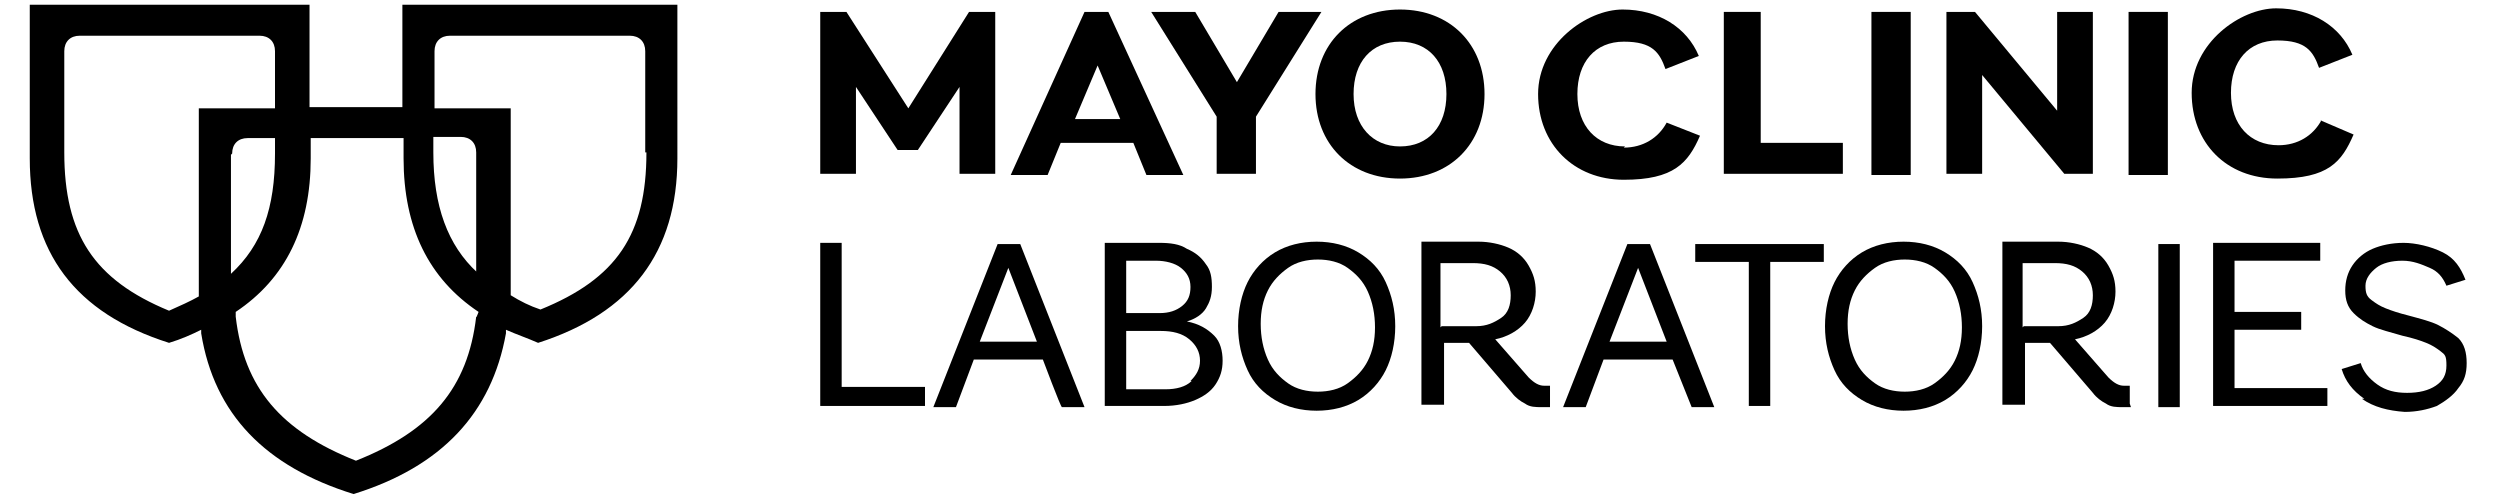
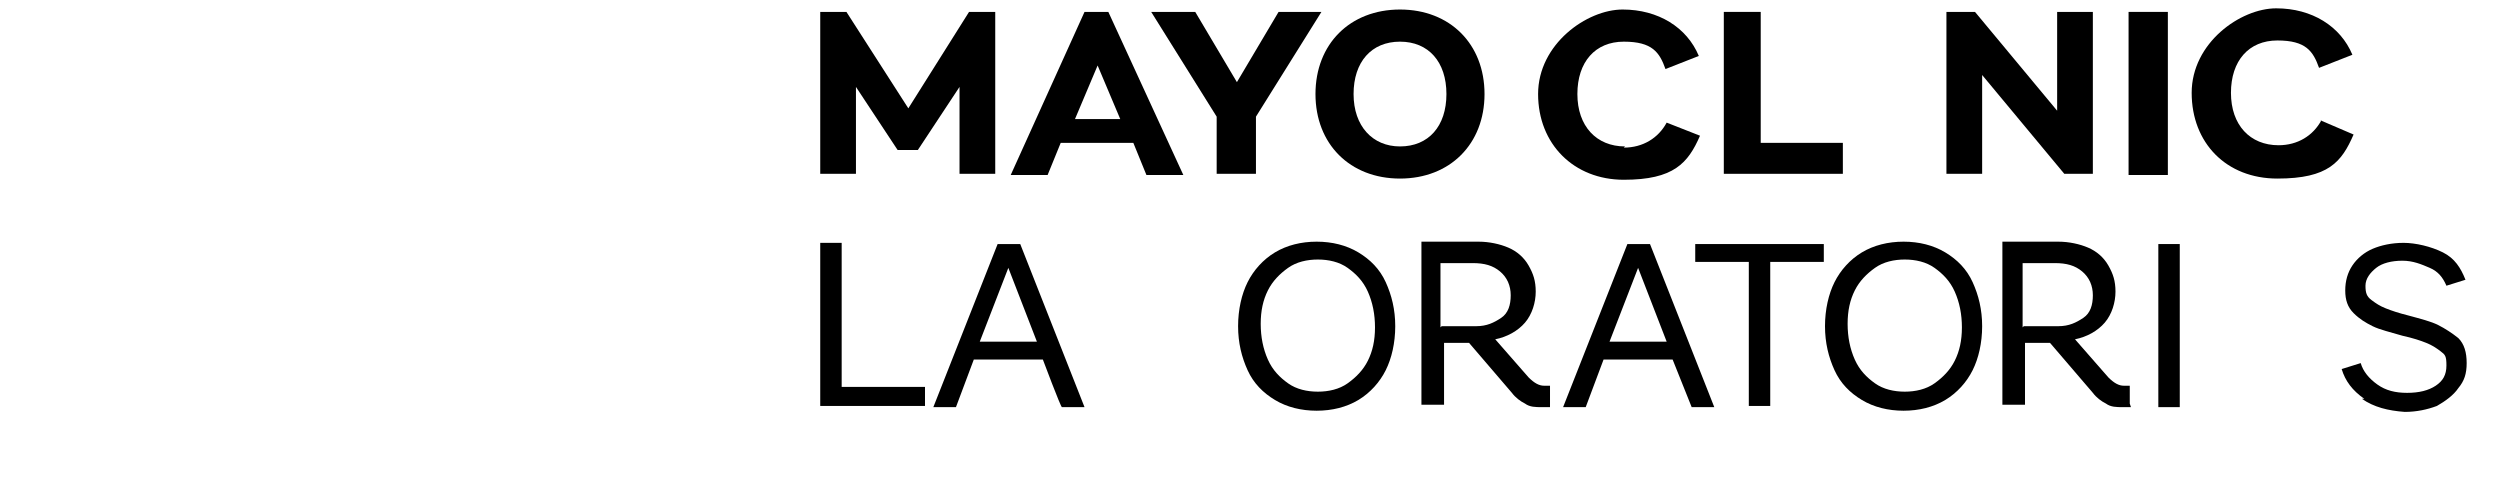
<svg xmlns="http://www.w3.org/2000/svg" id="Layer_1" version="1.1" viewBox="0 0 210 42">
  <path d="M77.7,32.6v1.5h-8.8v-13.7h1.8v12.1h7Z" />
  <path d="M87.7,30.2h-5.9l-1.5,4h-1.9l5.4-13.7h1.9l5.4,13.7h-1.9c-.1,0-1.6-4-1.6-4ZM87.1,28.7l-2.4-6.2-2.4,6.2h4.8Z" />
-   <path d="M102,28.2c.5.5.7,1.3.7,2.1s-.2,1.4-.6,2c-.4.6-1,1-1.7,1.3s-1.6.5-2.6.5h-5v-13.7h4.6c.9,0,1.7.1,2.3.5.7.3,1.2.7,1.6,1.3.4.5.5,1.1.5,1.9s-.2,1.3-.5,1.8-.9.9-1.6,1.1c1,.2,1.7.6,2.3,1.2h0ZM94.6,21.9v4.4h2.8c.8,0,1.4-.2,1.9-.6.5-.4.7-.9.7-1.6s-.3-1.2-.8-1.6c-.5-.4-1.3-.6-2.1-.6h-2.5ZM100,32c.5-.5.8-1,.8-1.7s-.3-1.3-.9-1.8c-.6-.5-1.4-.7-2.4-.7h-2.9v4.9h3.3c.9,0,1.7-.2,2.2-.7Z" />
  <path d="M107.1,33.6c-1-.6-1.8-1.4-2.3-2.5-.5-1.1-.8-2.3-.8-3.7s.3-2.7.8-3.7,1.3-1.9,2.3-2.5,2.2-.9,3.5-.9,2.5.3,3.5.9,1.8,1.4,2.3,2.5c.5,1.1.8,2.3.8,3.7s-.3,2.7-.8,3.7-1.3,1.9-2.3,2.5-2.2.9-3.5.9-2.5-.3-3.5-.9ZM113.2,32.2c.7-.5,1.3-1.1,1.7-1.9s.6-1.7.6-2.8-.2-2.1-.6-3-1-1.5-1.7-2-1.6-.7-2.5-.7-1.8.2-2.5.7-1.3,1.1-1.7,1.9-.6,1.7-.6,2.8.2,2.1.6,3c.4.9,1,1.5,1.7,2s1.6.7,2.5.7,1.8-.2,2.5-.7Z" />
  <path d="M130.2,34.2c-.3,0-.5,0-.7,0-.5,0-1,0-1.4-.3-.4-.2-.8-.5-1.1-.9l-3.6-4.2h-2.1v5.2h-1.9v-13.7h4.8c.9,0,1.8.2,2.5.5s1.3.8,1.7,1.5.6,1.3.6,2.2-.3,1.9-.9,2.6-1.5,1.2-2.5,1.4l2.8,3.2c.5.5.9.7,1.3.7h.5v1.5h0ZM121.1,27.4h2.9c.9,0,1.5-.3,2.1-.7s.8-1.1.8-1.9-.3-1.5-.9-2c-.6-.5-1.3-.7-2.3-.7h-2.7v5.4h0Z" />
  <path d="M140.6,30.2h-5.9l-1.5,4h-1.9l5.4-13.7h1.9l5.4,13.7h-1.9l-1.6-4h0ZM140,28.7l-2.4-6.2-2.4,6.2h4.8Z" />
  <path d="M153.2,22h-4.5v12.1h-1.8v-12.1h-4.5v-1.5h10.8v1.5h0Z" />
  <path d="M156.4,33.6c-1-.6-1.8-1.4-2.3-2.5-.5-1.1-.8-2.3-.8-3.7s.3-2.7.8-3.7,1.3-1.9,2.3-2.5,2.2-.9,3.5-.9,2.5.3,3.5.9,1.8,1.4,2.3,2.5c.5,1.1.8,2.3.8,3.7s-.3,2.7-.8,3.7-1.3,1.9-2.3,2.5-2.2.9-3.5.9-2.5-.3-3.5-.9ZM162.5,32.2c.7-.5,1.3-1.1,1.7-1.9s.6-1.7.6-2.8-.2-2.1-.6-3c-.4-.9-1-1.5-1.7-2s-1.6-.7-2.5-.7-1.8.2-2.5.7-1.3,1.1-1.7,1.9-.6,1.7-.6,2.8.2,2.1.6,3c.4.9,1,1.5,1.7,2s1.6.7,2.5.7,1.8-.2,2.5-.7Z" />
  <path d="M179,34.2c-.3,0-.5,0-.7,0-.5,0-1,0-1.4-.3-.4-.2-.8-.5-1.1-.9l-3.6-4.2h-2.1v5.2h-1.9v-13.7h4.7c.9,0,1.8.2,2.5.5s1.3.8,1.7,1.5.6,1.3.6,2.2-.3,1.9-.9,2.6-1.5,1.2-2.5,1.4l2.8,3.2c.5.5.9.7,1.3.7h.5v1.5h0ZM170,27.4h2.9c.9,0,1.5-.3,2.1-.7s.8-1.1.8-1.9-.3-1.5-.9-2-1.3-.7-2.3-.7h-2.7v5.4h0Z" />
  <path d="M181.3,20.5h1.8v13.7h-1.8v-13.7Z" />
-   <path d="M195.5,32.6v1.5h-9.6v-13.7h9v1.5h-7.2v4.3h5.6v1.5h-5.6v4.9h7.8Z" />
  <polygon points="76.3 9.1 71.1 1 68.9 1 68.9 14.6 71.9 14.6 71.9 7.3 75.4 12.6 77.1 12.6 80.6 7.3 80.6 14.6 83.6 14.6 83.6 1 81.4 1 76.3 9.1" />
-   <rect x="157.2" y="1" width="3.3" height="13.7" />
  <polygon points="147.9 1 144.8 1 144.8 14.6 154.8 14.6 154.8 12 147.9 12 147.9 1" />
  <rect x="178.8" y="1" width="3.3" height="13.7" />
  <polygon points="172.8 9.3 165.9 1 163.5 1 163.5 14.6 166.5 14.6 166.5 6.3 173.4 14.6 175.8 14.6 175.8 1 172.8 1 172.8 9.3" />
  <path d="M91.1,1l-6.2,13.7h3.1l1.1-2.7h6.1l1.1,2.7h3.1l-6.3-13.7h-2.1ZM90.3,10l1.9-4.5,1.9,4.5h-3.7Z" />
  <path d="M195,10.1c-.7,1.3-2,2.1-3.6,2.1-2.4,0-4-1.7-4-4.4s1.5-4.4,3.9-4.4,3,.9,3.5,2.3l2.8-1.1c-1-2.4-3.4-3.9-6.4-3.9s-7.1,2.9-7.1,7.1,2.9,7.2,7.2,7.2,5.4-1.4,6.4-3.7l-2.8-1.2h0Z" />
  <polygon points="107.4 1 103.9 6.9 100.4 1 96.7 1 102.2 9.8 102.2 14.6 105.5 14.6 105.5 9.8 111 1 107.4 1" />
  <path d="M117.6.8c-4.2,0-7.1,2.9-7.1,7.1s2.9,7.1,7.1,7.1,7.1-2.9,7.1-7.1-2.9-7.1-7.1-7.1M117.6,12.3c-2.3,0-3.9-1.7-3.9-4.4s1.5-4.4,3.9-4.4,3.9,1.7,3.9,4.4-1.5,4.4-3.9,4.4" />
  <path d="M136.5,12.3c-2.4,0-4-1.7-4-4.4s1.5-4.4,3.9-4.4,3,.9,3.5,2.3l2.8-1.1c-1-2.4-3.4-3.9-6.4-3.9s-7.1,2.9-7.1,7.1,3,7.2,7.2,7.2,5.4-1.4,6.4-3.7l-2.8-1.1c-.7,1.3-2,2.1-3.6,2.1" />
-   <path d="M33.8.4v8.6h-7.8V.4H2.5v12.9c0,7.9,3.8,13,11.7,15.5,1-.3,1.9-.7,2.7-1.1v.3c1.1,6.8,5.4,11.2,12.8,13.5,7.4-2.3,11.6-6.8,12.8-13.5v-.3c.9.4,1.8.7,2.7,1.1,7.8-2.5,11.7-7.6,11.7-15.5V.4h-23.2ZM16.7,9.1v15.8c-.7.4-1.6.8-2.5,1.2-6.3-2.6-8.8-6.4-8.8-13.3V4.3c0-.8.5-1.3,1.3-1.3h15.1c.8,0,1.3.5,1.3,1.3v4.8h-6.4ZM19.5,12.9c0-.8.5-1.3,1.3-1.3h2.3v1.3c0,4.6-1.1,7.7-3.7,10.1v-10h0ZM40,26.6c-.7,6-3.8,9.6-10.1,12.1-6.3-2.5-9.4-6.1-10.1-12.1,0,0,0-.1,0-.4,4.2-2.8,6.3-7.1,6.3-12.9v-1.7h7.8v1.7c0,5.8,2.1,10.1,6.3,12.9-.1.3-.2.4-.1.4M40.1,22.9c-2.5-2.3-3.7-5.6-3.7-10.1v-1.3h2.3c.8,0,1.3.5,1.3,1.3v10h0ZM54.3,12.8c0,6.9-2.5,10.6-8.9,13.2-.9-.3-1.7-.7-2.5-1.2v-15.7h-6.4v-4.8c0-.8.5-1.3,1.3-1.3h15.1c.8,0,1.3.5,1.3,1.3v8.5h0Z" />
  <path d="M198.6,33.5c-1-.7-1.6-1.5-1.9-2.5l1.6-.5c.2.7.7,1.3,1.4,1.8s1.5.7,2.5.7,1.8-.2,2.4-.6c.6-.4.9-.9.9-1.7s-.1-.9-.5-1.2-.7-.5-1.2-.7c-.5-.2-1.1-.4-2-.6-1-.3-1.9-.5-2.5-.8s-1.1-.6-1.6-1.1c-.5-.5-.7-1.1-.7-1.9s.2-1.5.6-2.1c.4-.6,1-1.1,1.7-1.4s1.6-.5,2.6-.5,2.3.3,3.3.8,1.5,1.3,1.9,2.3l-1.6.5c-.3-.7-.7-1.2-1.4-1.5s-1.4-.6-2.3-.6-1.7.2-2.2.6-.9.9-.9,1.5.1.9.5,1.2.7.5,1.2.7,1.1.4,1.9.6c1.1.3,1.9.5,2.5.8s1.2.7,1.7,1.1c.5.5.7,1.2.7,2.1s-.2,1.5-.7,2.1c-.4.6-1.1,1.1-1.8,1.5-.8.3-1.7.5-2.7.5-1.4-.1-2.6-.4-3.6-1.1h0Z" />
</svg>